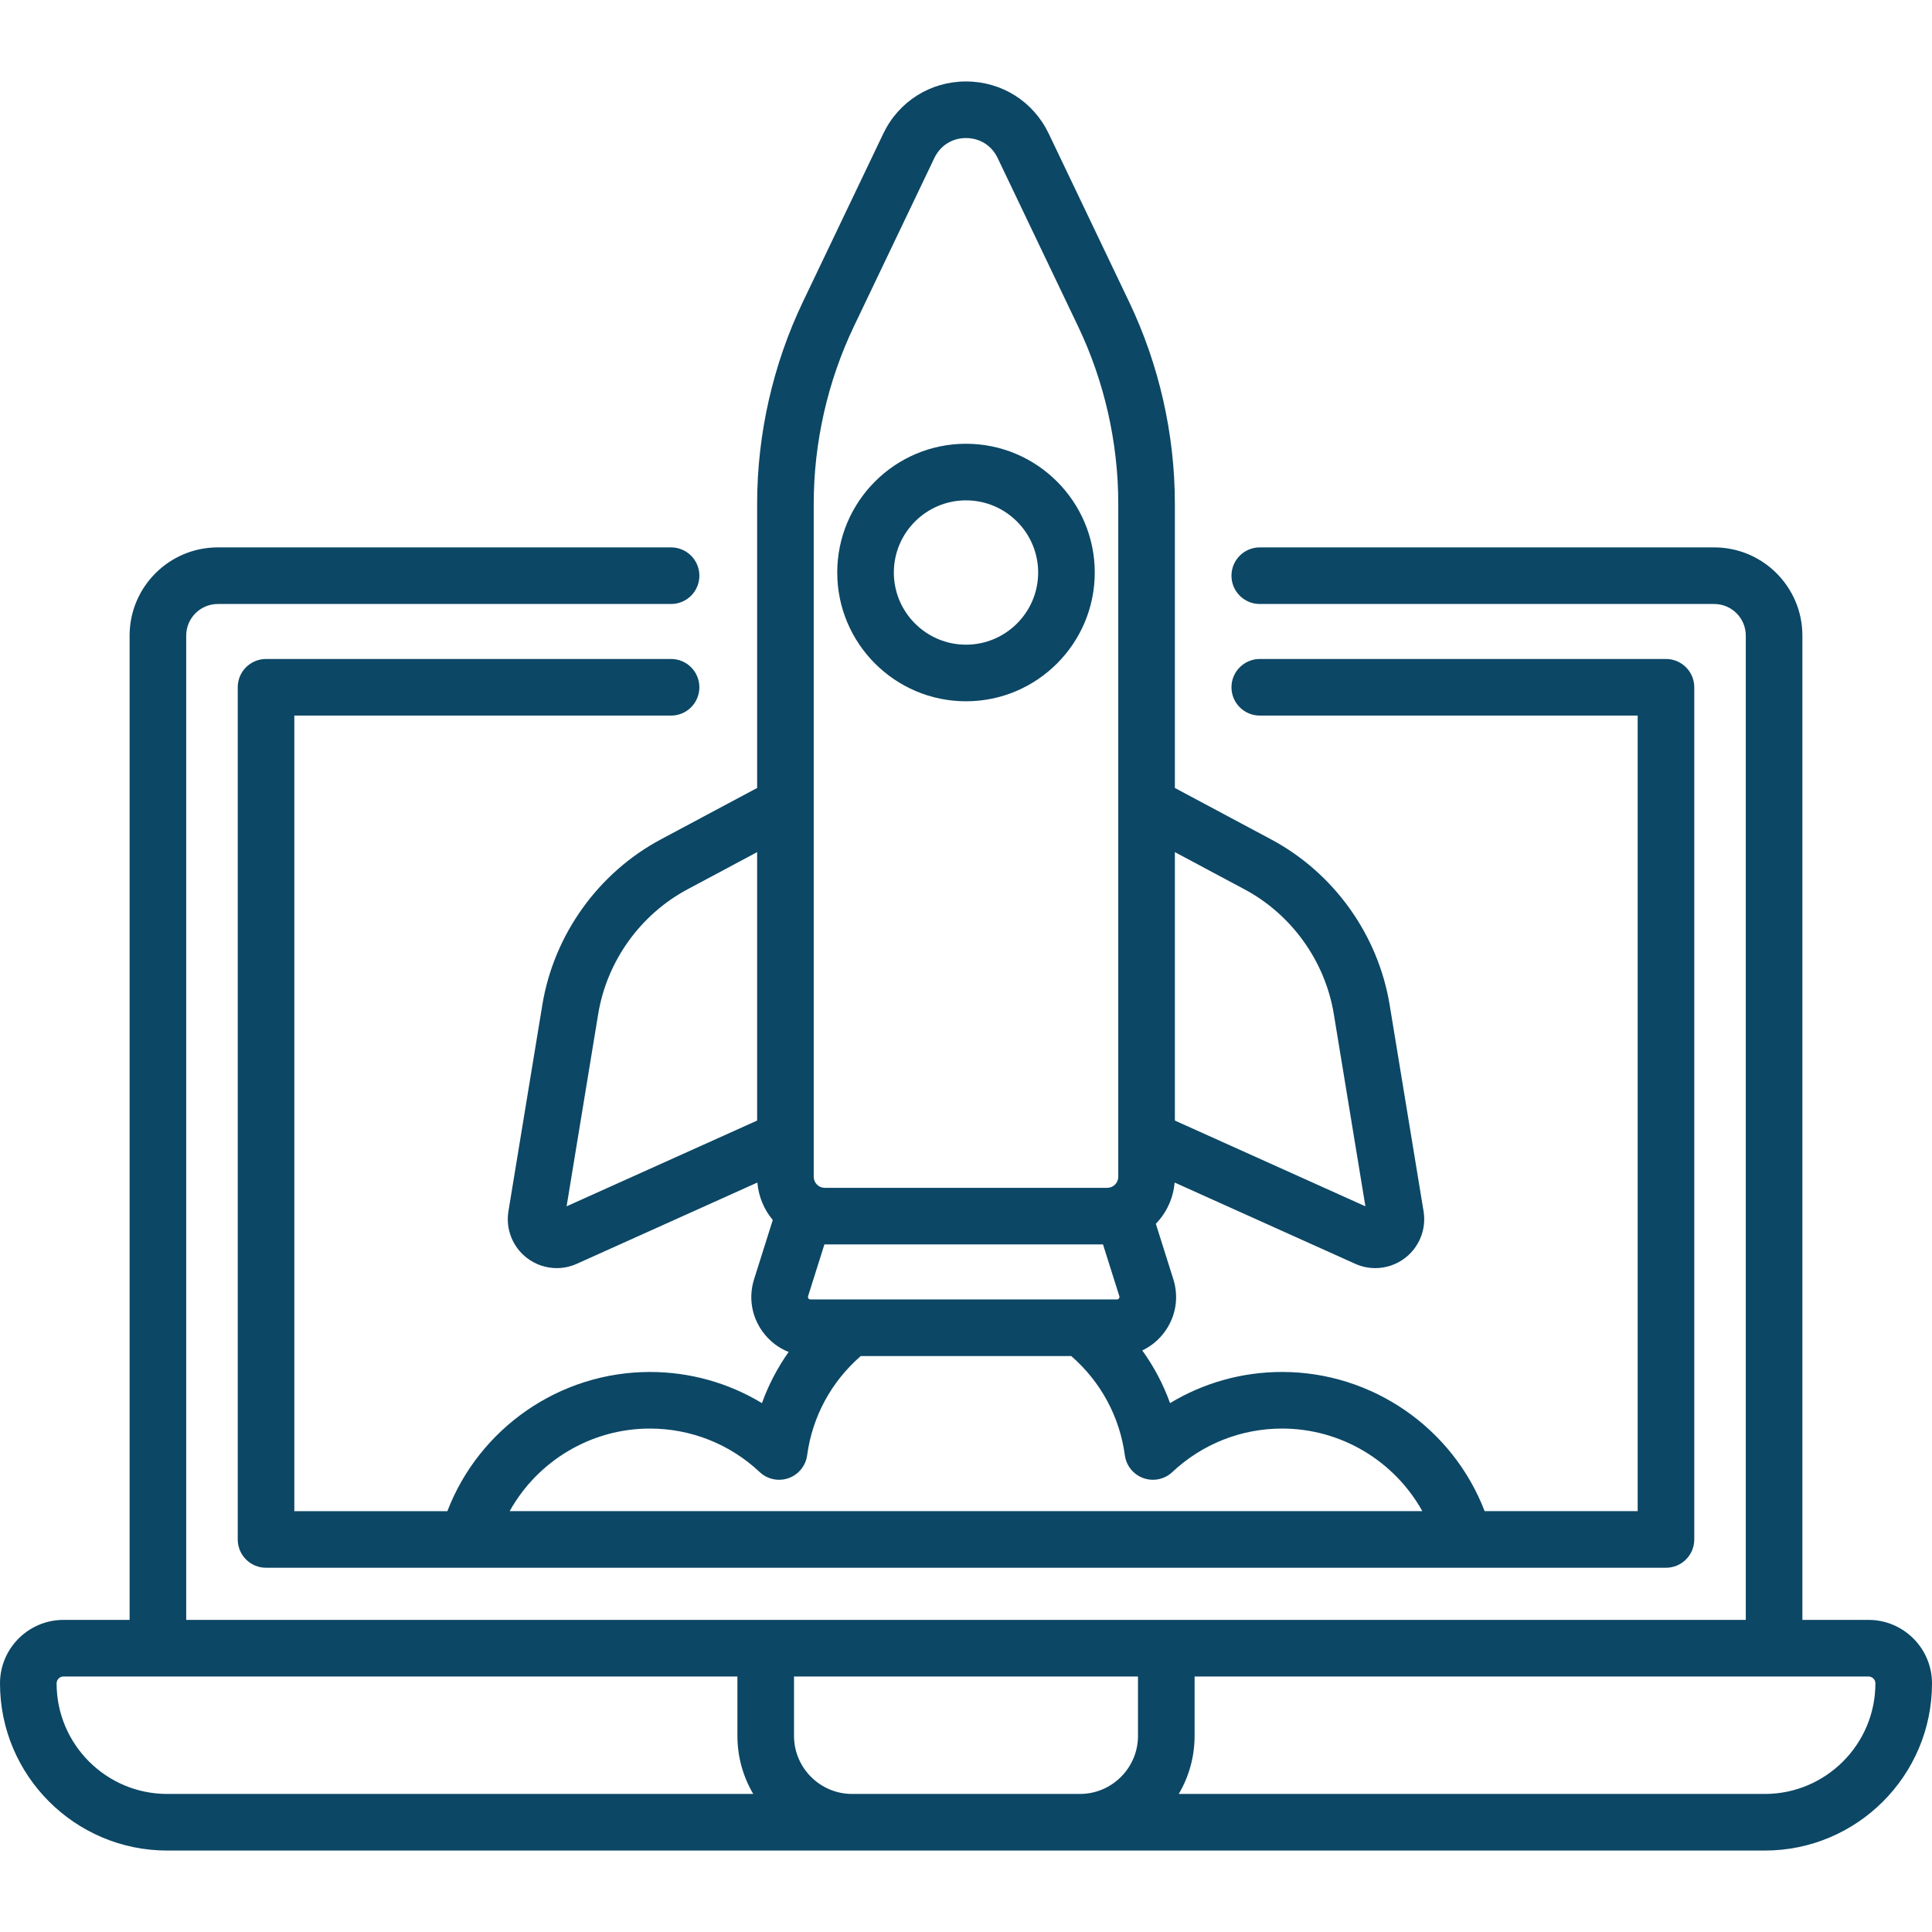
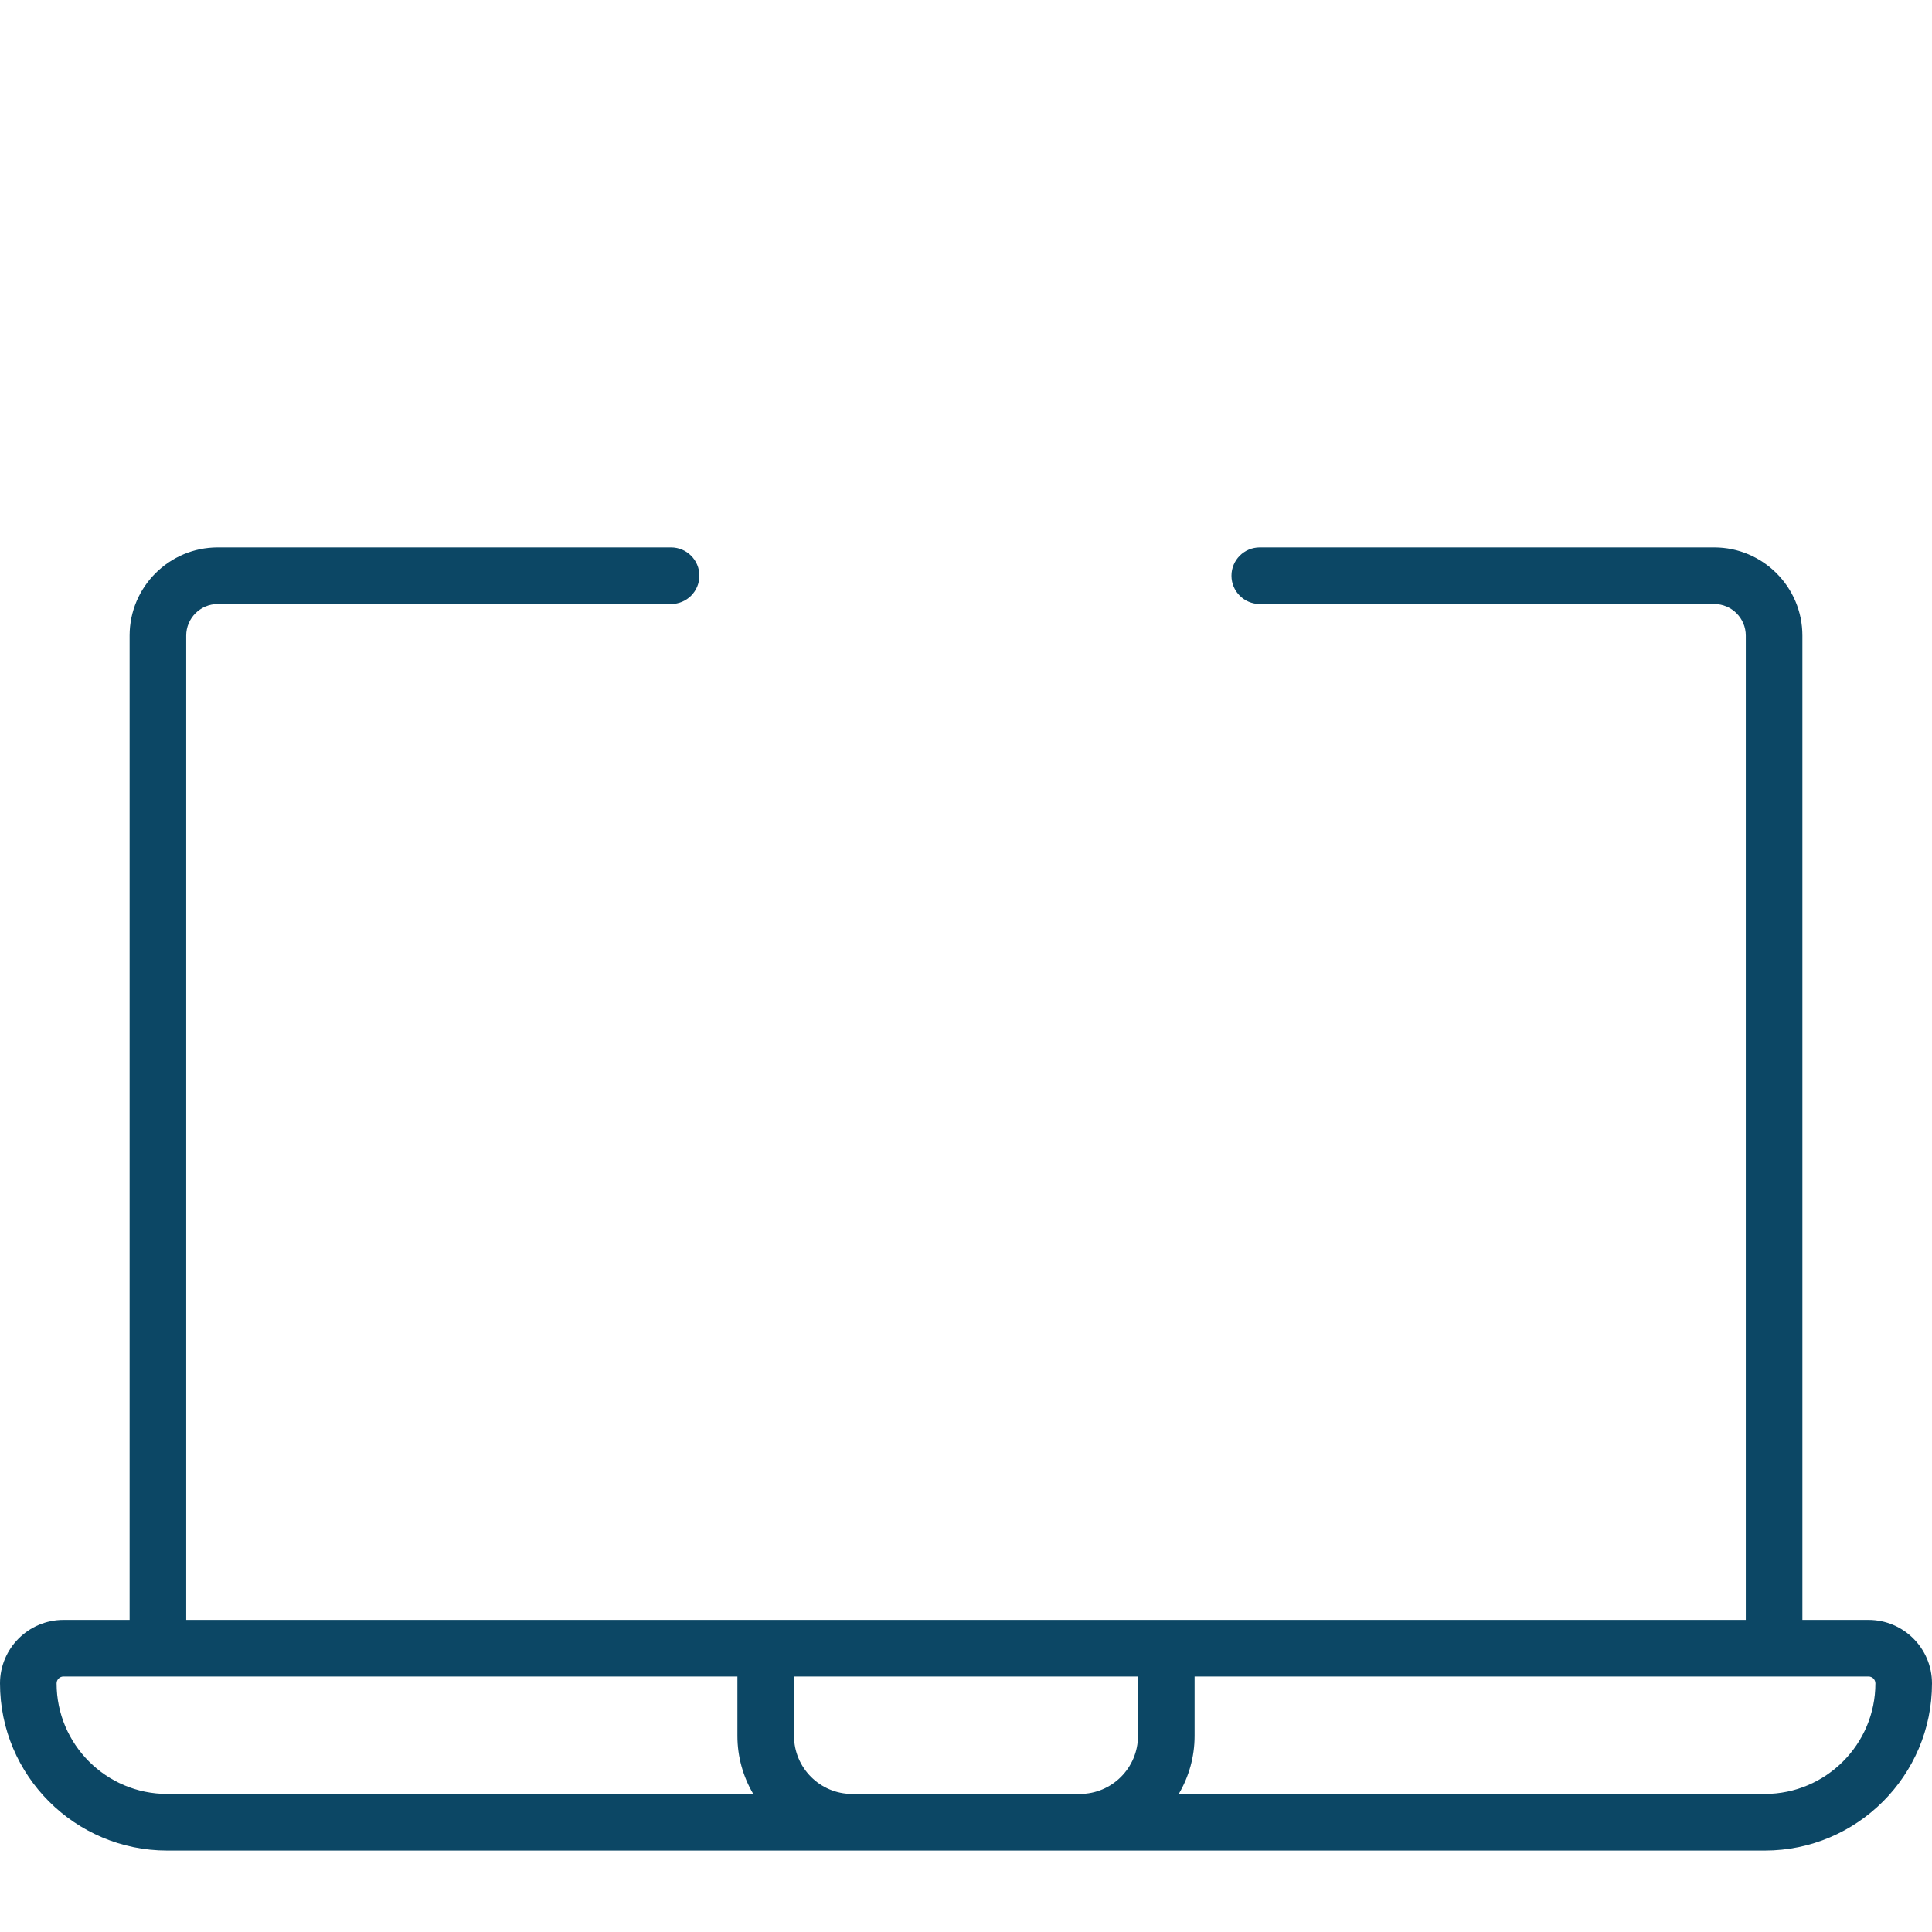
<svg xmlns="http://www.w3.org/2000/svg" version="1.1" id="Layer_1" x="0px" y="0px" viewBox="0 0 512 512" style="enable-background:new 0 0 512 512;" xml:space="preserve" width="512px" height="512px">
  <g>
    <g>
      <g>
-         <path d="M175.134,222.446c-16.612,8.875-28.354,25.27-31.408,43.856l-8.984,54.681c-0.776,4.724,1.099,9.47,4.894,12.388    c2.311,1.776,5.094,2.691,7.903,2.691c1.805,0,3.62-0.377,5.327-1.146l47.846-21.533c0.316,3.758,1.797,7.19,4.079,9.933    l-4.948,15.684c-1.518,4.811-0.678,9.902,2.305,13.971c1.786,2.437,4.154,4.25,6.849,5.314c-2.956,4.178-5.334,8.73-7.073,13.556    c-8.89-5.376-19.105-8.255-29.687-8.255c-23.938,0-45.243,14.905-53.68,36.887H78V189.637h99.841c4.143,0,7.5-3.358,7.5-7.5    s-3.357-7.5-7.5-7.5H70.5c-4.143,0-7.5,3.358-7.5,7.5V407.97c0,4.142,3.357,7.5,7.5,7.5h371c4.143,0,7.5-3.358,7.5-7.5V182.137    c0-4.142-3.357-7.5-7.5-7.5H333.853c-4.143,0-7.5,3.358-7.5,7.5s3.357,7.5,7.5,7.5H434V400.47h-40.557    c-8.437-21.982-29.742-36.887-53.68-36.887c-10.581,0-20.797,2.879-29.687,8.255c-1.795-4.98-4.271-9.67-7.36-13.957    c2.311-1.092,4.343-2.759,5.921-4.912c2.982-4.068,3.822-9.16,2.305-13.97l-4.632-14.682c2.79-2.886,4.622-6.703,4.978-10.934    l47.846,21.533c1.708,0.769,3.522,1.146,5.327,1.146c2.81,0,5.593-0.914,7.903-2.69c3.795-2.918,5.67-7.664,4.894-12.387    l-8.985-54.681c-3.053-18.586-14.794-34.98-31.407-43.856l-25.514-13.629v-75.352c0-18.378-4.188-36.858-12.113-53.443    l-21.322-44.62c-4.072-8.523-12.471-13.817-21.917-13.817s-17.845,5.294-21.917,13.817l-21.323,44.62    c-7.924,16.584-12.112,35.064-12.112,53.442v75.352L175.134,222.446z M150.155,319.686l8.371-50.952    c2.303-14.01,11.153-26.368,23.676-33.058l18.445-9.853v71.138L150.155,319.686z M292.309,329.789l4.329,13.723    c0.027,0.087,0.101,0.319-0.098,0.588c-0.197,0.27-0.44,0.27-0.532,0.27h-81.232c-0.092,0-0.335,0-0.532-0.27    c-0.198-0.27-0.125-0.501-0.098-0.589l4.329-13.723c0.031,0,0.062,0.001,0.093,0.001H292.309z M310.669,390.12    c7.914-7.44,18.247-11.537,29.095-11.537c15.665,0,29.804,8.634,37.167,21.887H135.069c7.363-13.253,21.503-21.887,37.167-21.887    c10.848,0,21.181,4.097,29.095,11.537c2.047,1.925,4.997,2.543,7.645,1.604c2.647-0.939,4.548-3.279,4.925-6.063    c1.387-10.259,6.403-19.505,14.208-26.291h55.782c7.805,6.786,12.822,16.032,14.208,26.291c0.377,2.784,2.277,5.124,4.925,6.063    C305.672,392.664,308.624,392.045,310.669,390.12z M329.798,235.676c12.522,6.69,21.373,19.048,23.675,33.058l8.372,50.952    l-50.492-22.724v-71.138L329.798,235.676z M215.647,133.465c0-16.154,3.682-32.398,10.646-46.975l21.322-44.62    c1.582-3.31,4.716-5.285,8.384-5.285s6.802,1.976,8.384,5.285l21.321,44.619c6.966,14.577,10.647,30.821,10.647,46.976v178.403    c0,1.611-1.311,2.921-2.922,2.921h-74.861c-1.611,0-2.922-1.311-2.922-2.921V133.465z" data-original="#000000" class="active-path" data-old_color="#000000" fill="#0C4765" />
-         <path d="M256,185.846c18.815,0,34.122-15.307,34.122-34.123c0-18.815-15.307-34.122-34.122-34.122s-34.122,15.307-34.122,34.122    C221.878,170.539,237.185,185.846,256,185.846z M256,132.602c10.544,0,19.122,8.578,19.122,19.122    c0,10.544-8.578,19.123-19.122,19.123s-19.122-8.578-19.122-19.123C236.878,141.18,245.456,132.602,256,132.602z" data-original="#000000" class="active-path" data-old_color="#000000" fill="#0C4765" />
        <path d="M495.177,429.288h-17.524V168.432c0-12.884-10.482-23.367-23.366-23.367H333.853c-4.143,0-7.5,3.358-7.5,7.5    s3.357,7.5,7.5,7.5h120.434c4.613,0,8.366,3.753,8.366,8.367v260.856H49.348V168.432c0-4.613,3.753-8.367,8.366-8.367h120.127    c4.143,0,7.5-3.358,7.5-7.5s-3.357-7.5-7.5-7.5H57.714c-12.884,0-23.366,10.482-23.366,23.367v260.856H16.823    C7.547,429.288,0,436.835,0,446.111c0,24.429,19.875,44.304,44.304,44.304h423.393c24.429,0,44.304-19.875,44.304-44.304    C512,436.835,504.453,429.288,495.177,429.288z M286.178,475.415h-60.355c-8.493,0-15.402-6.909-15.402-15.401v-15.726h91.16    v15.726C301.58,468.506,294.671,475.415,286.178,475.415z M15,446.111c0-1.005,0.818-1.824,1.823-1.824H195.42v15.726    c0,5.616,1.531,10.882,4.198,15.401H44.304C28.146,475.415,15,462.27,15,446.111z M467.696,475.415H312.382    c2.667-4.519,4.198-9.785,4.198-15.401v-15.726h178.597c1.005,0,1.823,0.818,1.823,1.824    C497,462.27,483.854,475.415,467.696,475.415z" data-original="#000000" class="active-path" data-old_color="#000000" fill="#0C4765" />
      </g>
    </g>
  </g>
</svg>